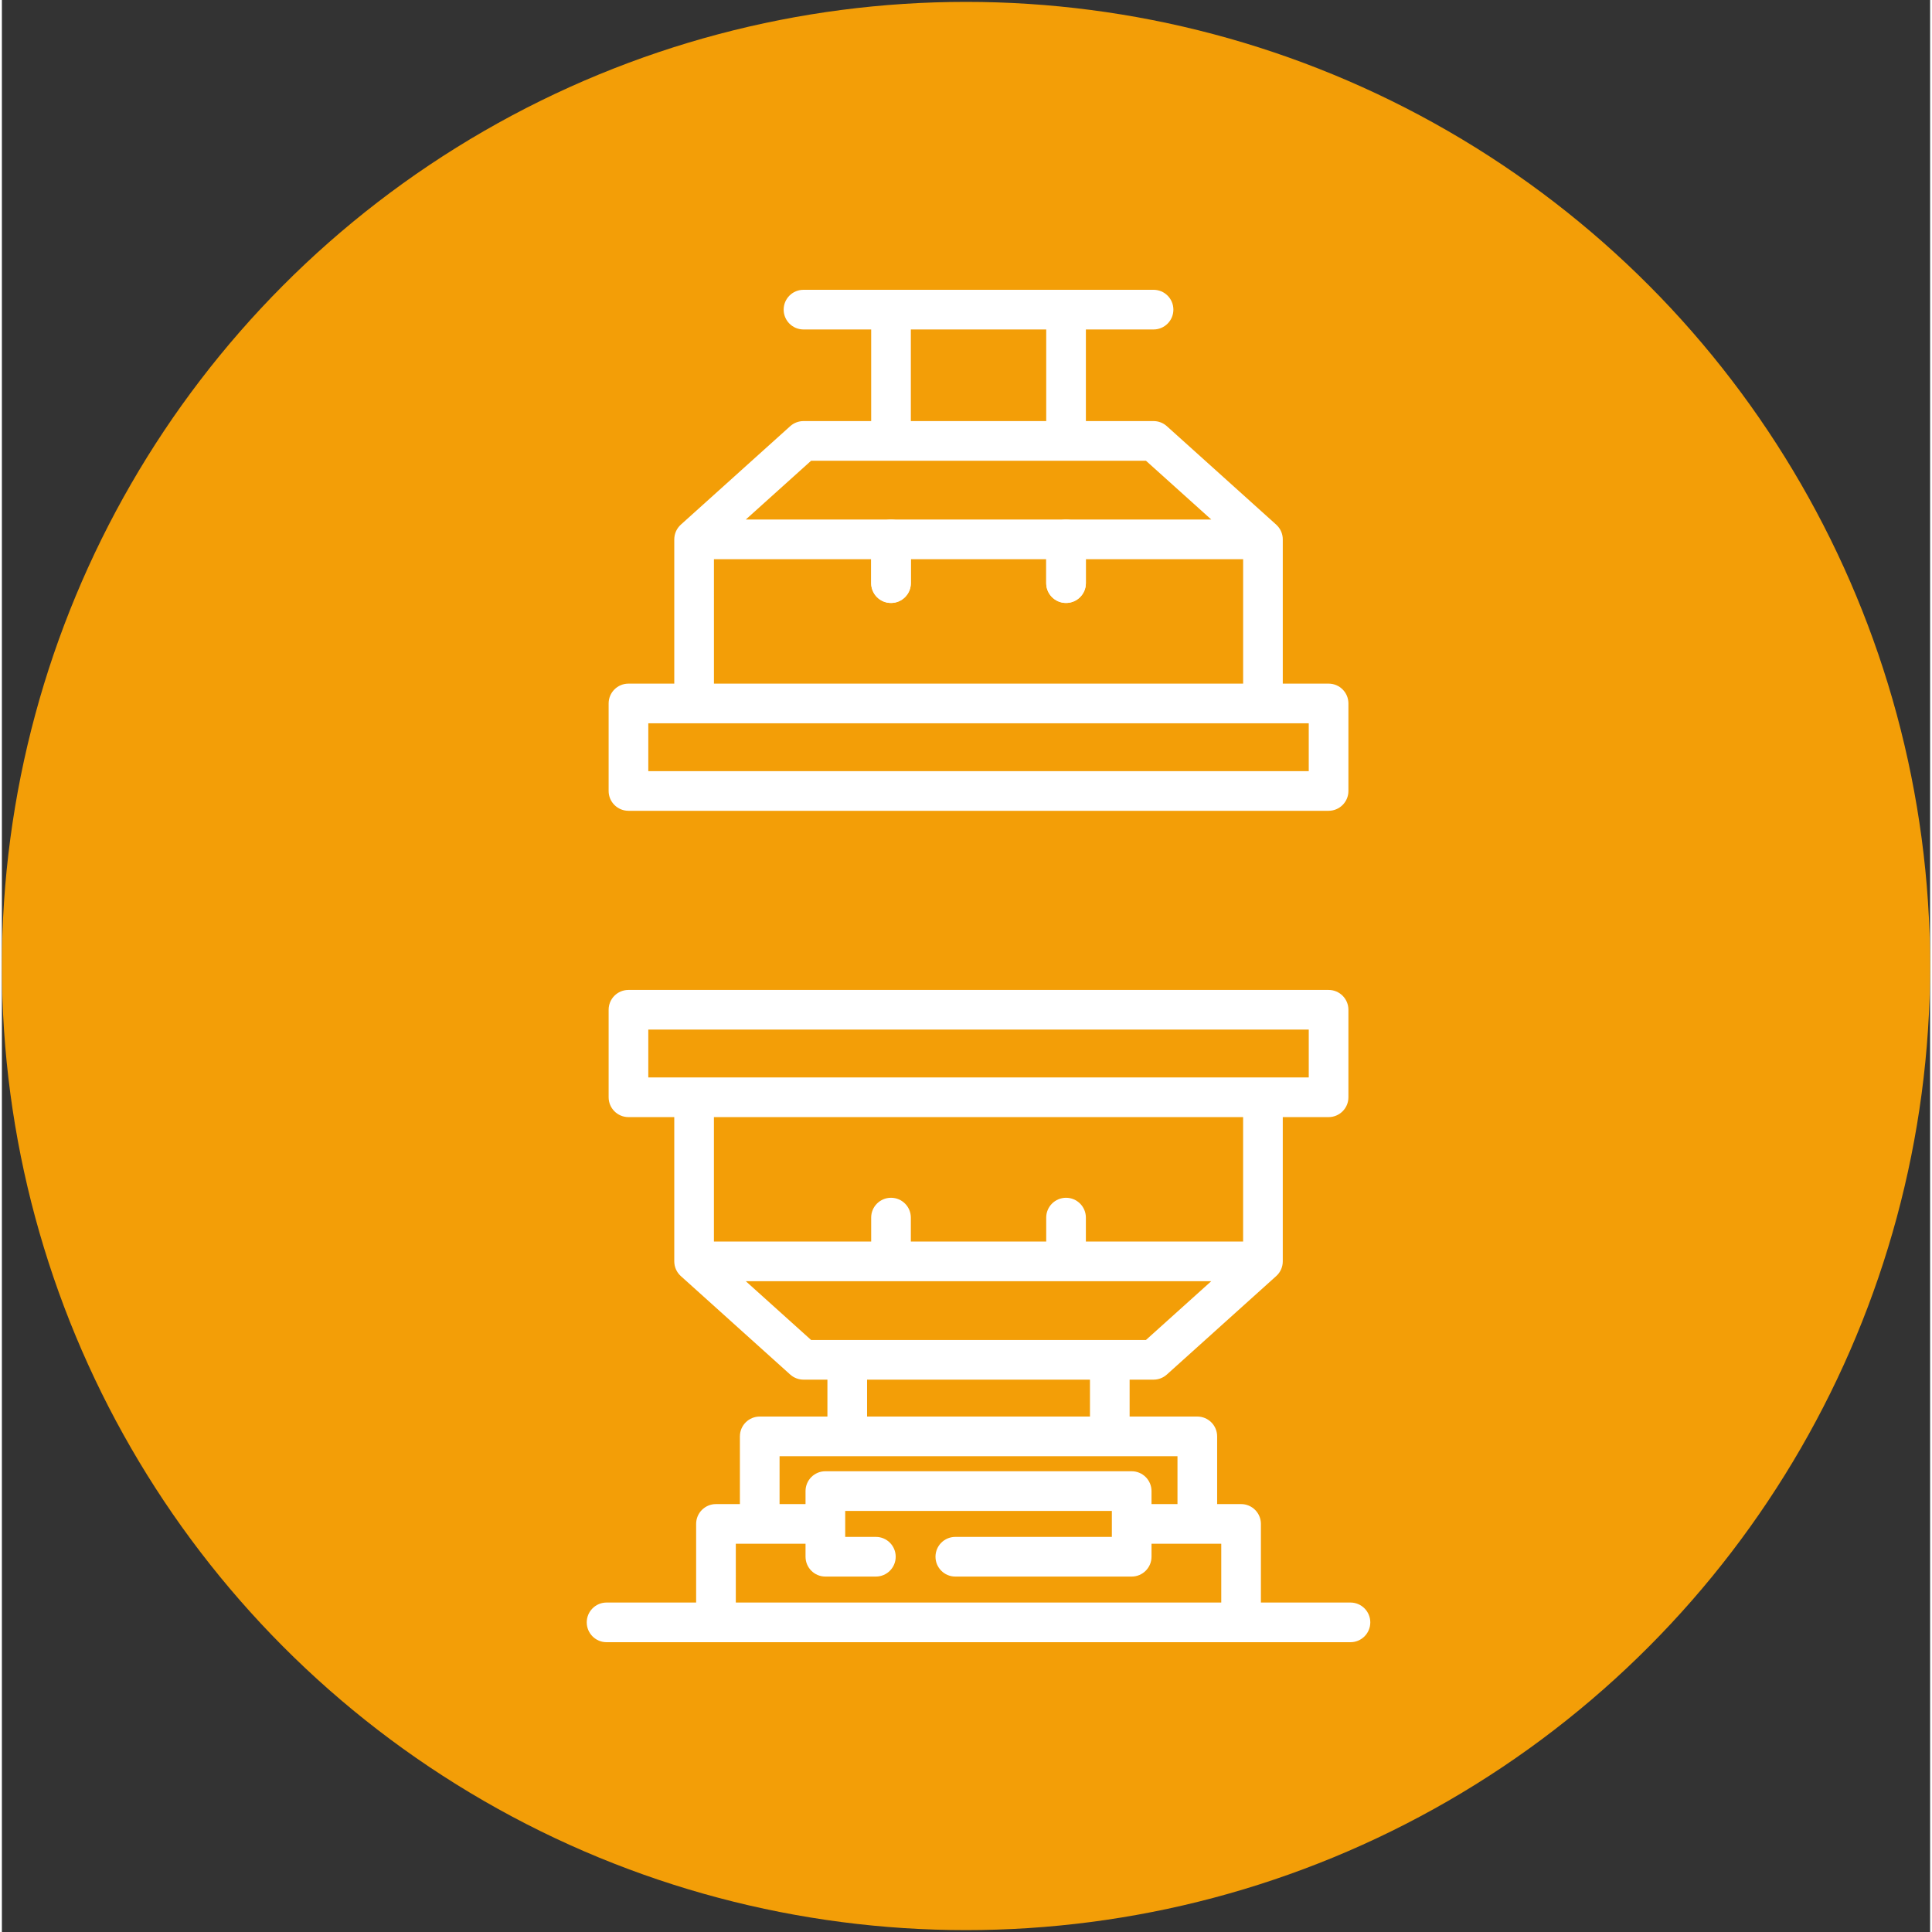
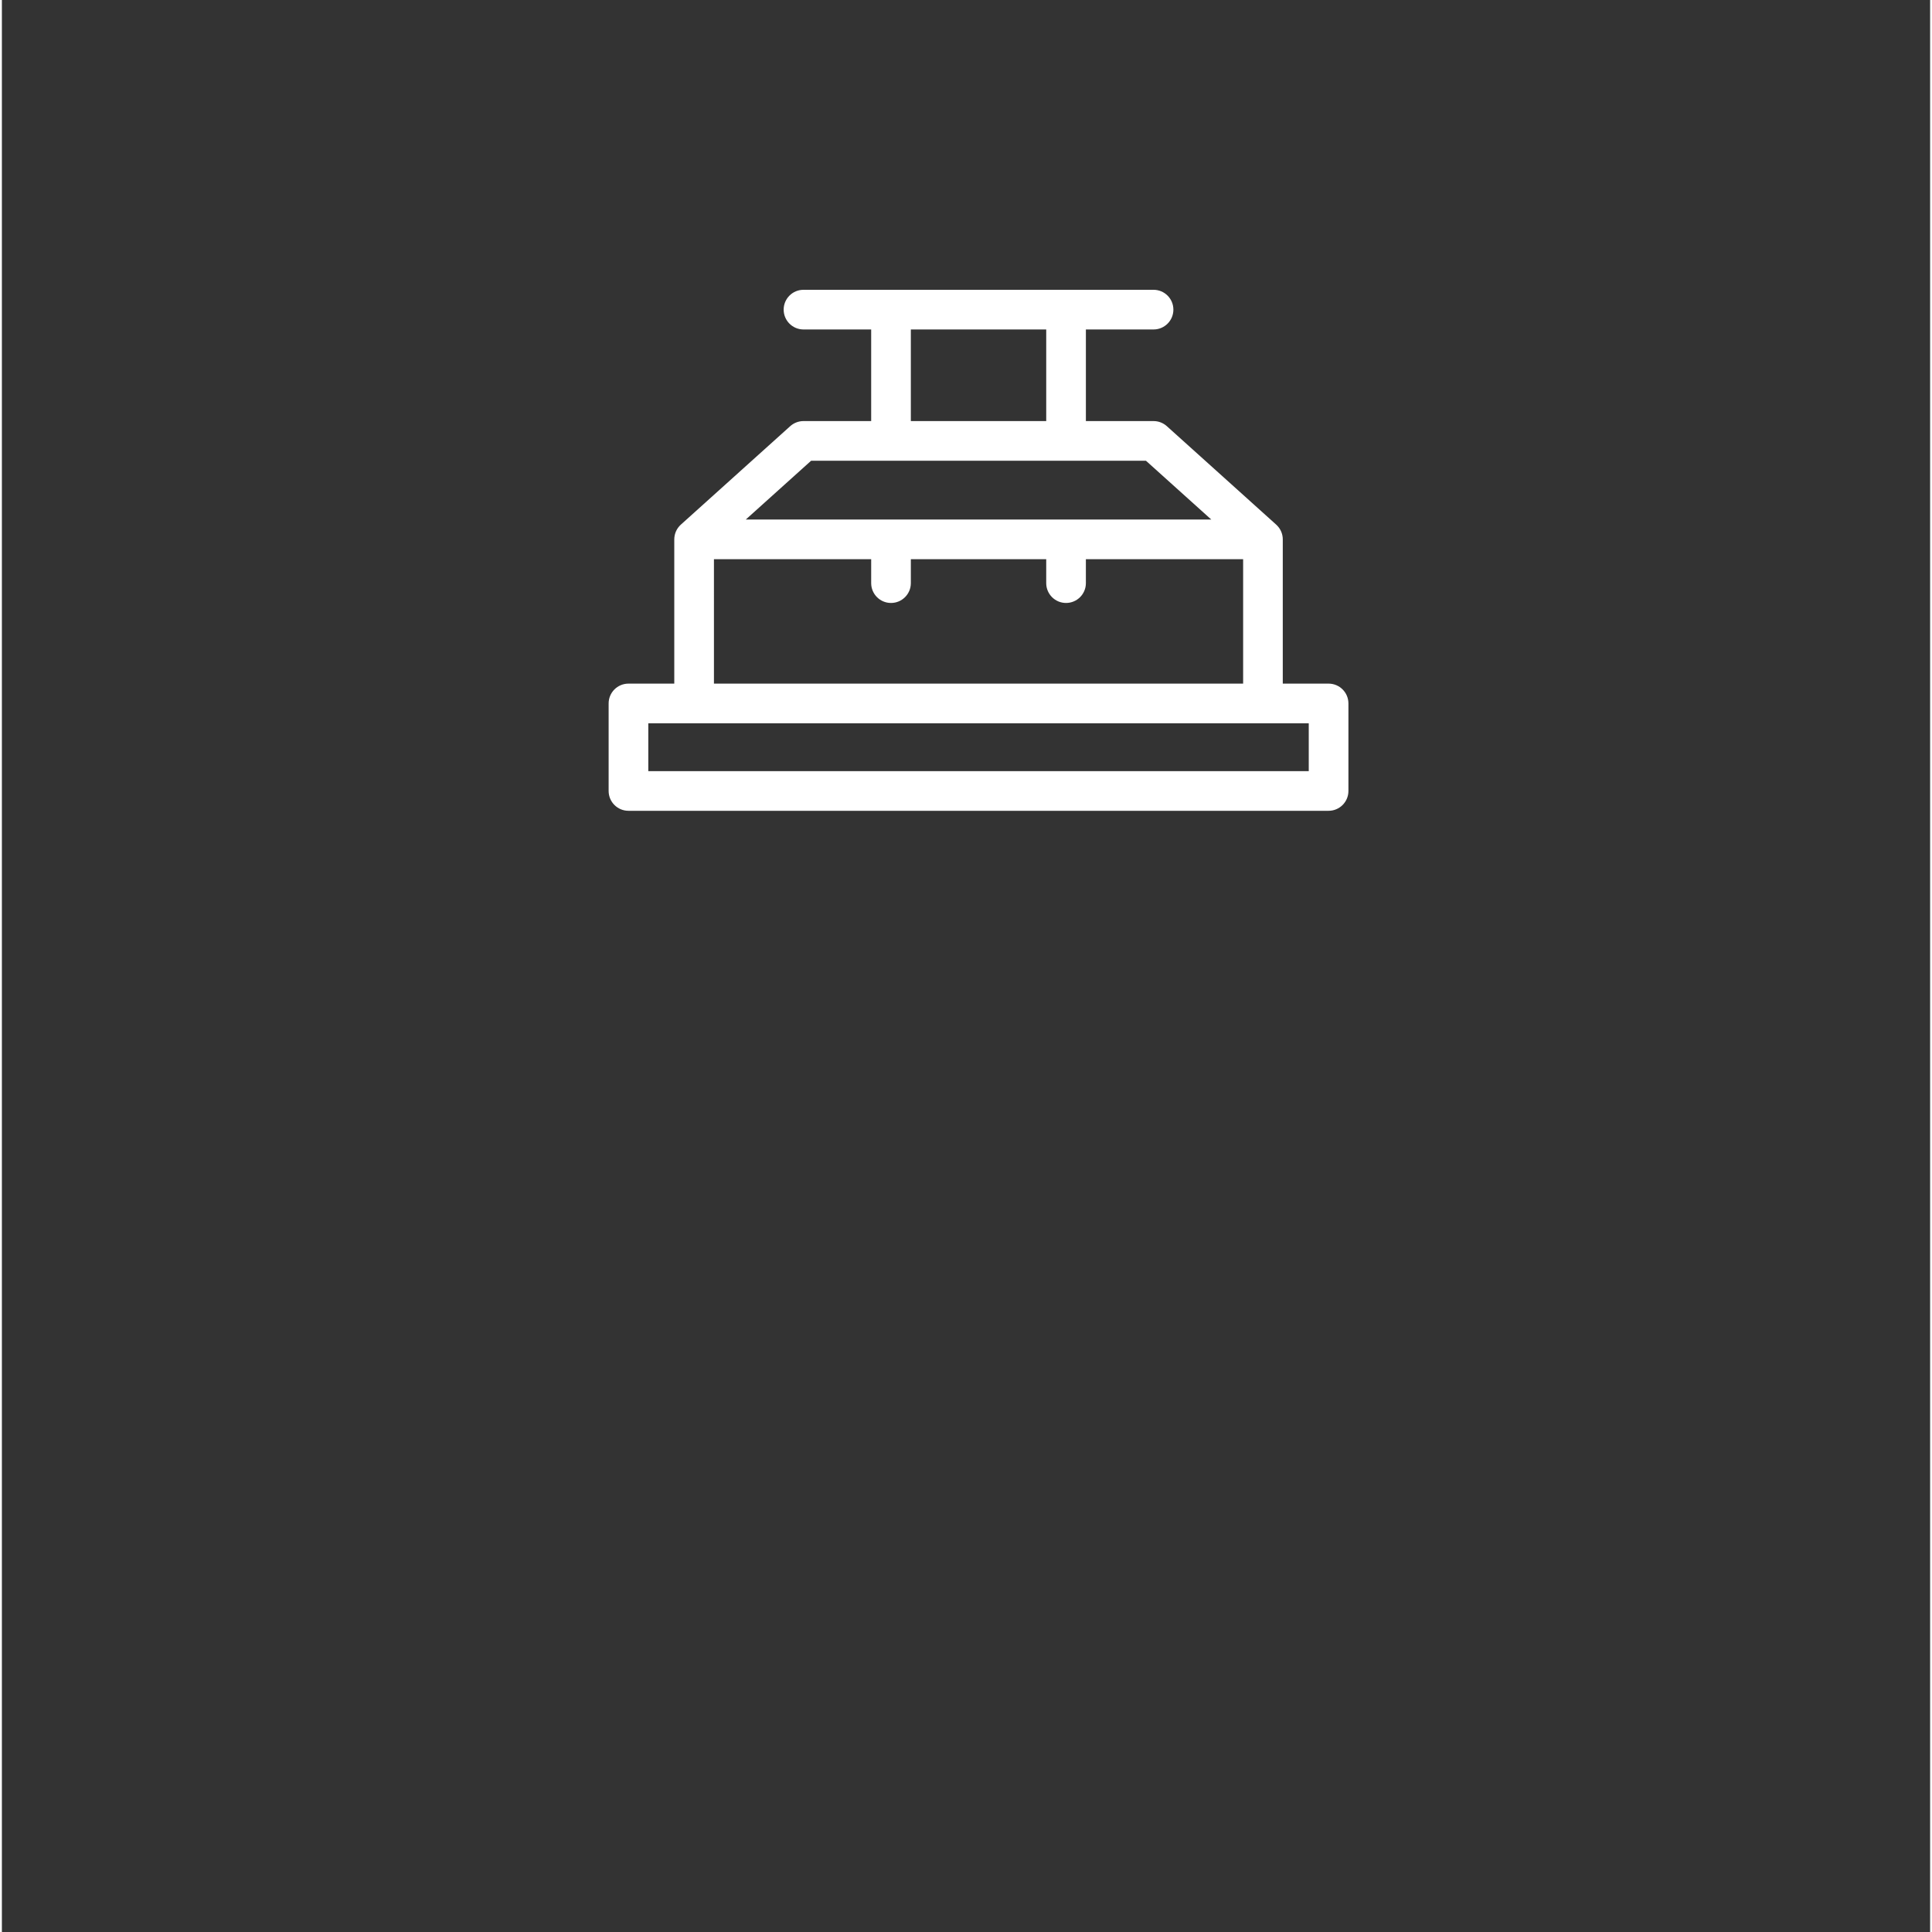
<svg xmlns="http://www.w3.org/2000/svg" version="1.1" width="146" height="146" x="0" y="0" viewBox="0 0 511 512" style="enable-background:new 0 0 512 512" xml:space="preserve">
  <rect x="0" y="0" width="511" height="512" fill="#333333" stroke="none" />
-   <circle r="255.5" cx="255.5" cy="256" fill="#f39e07" shape="circle" />
  <g transform="matrix(0.7,0,0,0.7,154.646,76.8)">
-     <path d="m115.688 118.559c-4.148 0-7.508-3.363-7.508-7.508v-16.566c0-4.145 3.359-7.508 7.508-7.508 4.145 0 7.508 3.363 7.508 7.508v16.566c0 4.145-3.363 7.508-7.508 7.508zm0 0" fill="#ffffff" data-original="#000000" style="" />
-     <path d="m181.953 118.559c-4.148 0-7.508-3.363-7.508-7.508v-16.566c0-4.145 3.359-7.508 7.508-7.508s7.508 3.363 7.508 7.508v16.566c0 4.145-3.363 7.508-7.508 7.508zm0 0" fill="#ffffff" data-original="#000000" style="" />
-     <path d="m289.633 496.984h-33.906v-29.766c0-4.148-3.363-7.508-7.508-7.508h-9.062v-25.629c0-4.145-3.359-7.508-7.508-7.508h-25.625v-13.973h9.059c1.855 0 3.645-.684 5.023-1.926l41.414-37.281c.043-.035.078-.078.117-.117.109-.105.219-.211.32-.32.074-.078.145-.152.211-.23.098-.117.195-.234.285-.355.062-.078.121-.156.18-.238.094-.133.18-.27.266-.41.043-.074.09-.148.133-.223.09-.156.172-.32.25-.484.027-.062.059-.125.09-.188.078-.184.148-.375.215-.566.02-.047.039-.094.055-.145.066-.207.121-.418.172-.633.008-.039.02-.074.027-.109.047-.223.082-.449.109-.68.004-.031.012-.059.012-.09.027-.262.043-.523.043-.789v-54.609h17.344c4.148 0 7.508-3.363 7.508-7.508v-33.133c0-4.148-3.359-7.508-7.508-7.508h-265.055c-4.148 0-7.508 3.359-7.508 7.508v33.133c0 4.145 3.359 7.508 7.508 7.508h17.34v54.609c0 .266.016.527.043.789.004.031.012.059.016.09.027.23.059.457.105.68.008.035.023.074.031.109.047.215.102.426.168.633.016.051.039.102.055.148.066.191.137.379.215.562.031.066.062.129.094.191.078.164.156.324.242.48.043.078.094.152.141.227.082.137.168.273.262.406.059.082.117.16.18.238.09.121.184.238.285.352.066.082.141.16.211.234.105.109.207.215.316.316.043.039.078.086.121.121l41.414 37.281c1.379 1.238 3.168 1.926 5.023 1.926h9.059v13.973h-25.625c-4.145 0-7.508 3.363-7.508 7.508v25.629h-9.059c-4.145 0-7.508 3.359-7.508 7.508v29.766h-33.906c-4.145 0-7.508 3.359-7.508 7.508 0 4.148 3.363 7.508 7.508 7.508h281.625c4.148 0 7.508-3.359 7.508-7.508 0-4.145-3.363-7.508-7.508-7.508zm-265.836-216.91h250.043v18.117h-17.305c-.012 0-.027-.004-.039-.004-.012 0-.027.004-.039.004h-215.277c-.012 0-.027-.004-.039-.004s-.027.004-.039.004h-17.305zm225.191 33.133v47.102h-59.527v-9.055c0-4.148-3.363-7.508-7.508-7.508-4.148 0-7.508 3.359-7.508 7.508v9.055h-51.25v-9.055c0-4.148-3.363-7.508-7.508-7.508-4.148 0-7.508 3.359-7.508 7.508v9.055h-59.531v-47.102zm-188.285 62.117h176.23l-24.734 22.262h-13.664c-.008 0-.012 0-.02 0h-99.395c-.008 0-.016 0-.02 0h-13.664zm45.922 37.277h84.383v13.977h-84.383zm-33.129 28.988h150.645v18.121h-9.832v-4.918c0-4.148-3.359-7.508-7.508-7.508h-115.965c-4.145 0-7.508 3.359-7.508 7.508v4.918h-9.832zm-16.566 33.137h26.398v4.918c0 4.145 3.363 7.508 7.508 7.508h19.121c4.145 0 7.504-3.363 7.504-7.508 0-4.148-3.359-7.508-7.504-7.508h-11.613v-9.836h100.949v9.836h-59.258c-4.145 0-7.508 3.359-7.508 7.508 0 4.145 3.363 7.508 7.508 7.508h66.766c4.148 0 7.508-3.363 7.508-7.508v-4.918h26.402v22.258h-183.781zm0 0" fill="#ffffff" data-original="#000000" style="" />
    <path d="m16.289 197.242h265.059c4.148 0 7.508-3.359 7.508-7.508v-33.129c0-4.148-3.359-7.508-7.508-7.508h-17.344v-54.613c0-.262-.016-.527-.039-.785-.004-.031-.012-.062-.016-.094-.027-.227-.062-.453-.109-.676-.008-.039-.02-.074-.027-.109-.047-.215-.105-.43-.172-.637-.016-.047-.035-.094-.051-.141-.066-.195-.137-.383-.219-.57-.027-.062-.059-.121-.09-.188-.078-.164-.156-.324-.246-.484-.043-.074-.09-.148-.137-.223-.086-.137-.172-.273-.266-.41-.055-.078-.117-.156-.176-.238-.094-.121-.188-.238-.289-.352-.066-.082-.137-.156-.211-.23-.102-.113-.207-.219-.32-.32-.039-.039-.074-.082-.117-.121l-41.41-37.281c-1.379-1.238-3.168-1.926-5.023-1.926h-25.621v-34.684h25.617c4.148 0 7.508-3.359 7.508-7.508 0-4.145-3.359-7.508-7.508-7.508h-33.105c-.008 0-.016 0-.02 0-.008 0-.012 0-.02 0h-66.23c-.008 0-.016 0-.02 0-.008 0-.012 0-.02 0h-33.109c-4.148 0-7.508 3.363-7.508 7.508 0 4.148 3.359 7.508 7.508 7.508h25.621v34.684h-25.621c-1.855 0-3.645.688-5.023 1.926l-41.414 37.281c-.043.039-.082.086-.125.125-.105.102-.207.203-.309.309-.074.078-.148.16-.219.242-.098.109-.188.227-.277.344-.062.082-.125.16-.188.246-.09.133-.176.266-.258.398-.047.078-.098.152-.141.234-.086.152-.164.312-.242.473-.031.066-.062.129-.094.195-.078.184-.148.371-.215.562-.016.051-.039.098-.055.148-.066.207-.121.418-.168.629-.008.039-.023.078-.031.117-.047.223-.082.445-.105.676-.008.031-.012.062-.016.094-.027.258-.043.52-.043.785v54.613h-17.344c-4.145 0-7.508 3.359-7.508 7.508v33.133c0 4.145 3.359 7.504 7.504 7.504zm106.906-182.227h51.254v34.684h-51.254zm-37.758 49.699h30.211.039 66.27.039 30.207l24.734 22.262h-176.234zm-36.785 37.277h59.527v9.059c0 4.148 3.359 7.508 7.508 7.508 4.145 0 7.508-3.359 7.508-7.508v-9.059h51.25v9.059c0 4.148 3.359 7.508 7.508 7.508s7.508-3.359 7.508-7.508v-9.059h59.531v47.105h-200.34zm-24.855 62.117h17.309c.012 0 .023.004.039.004.012 0 .023-.004.039-.004h215.277c.012 0 .023.004.039.004.012 0 .023-.004.039-.004h17.301v18.117h-250.039v-18.117zm0 0" fill="#ffffff" data-original="#000000" style="" />
  </g>
</svg>